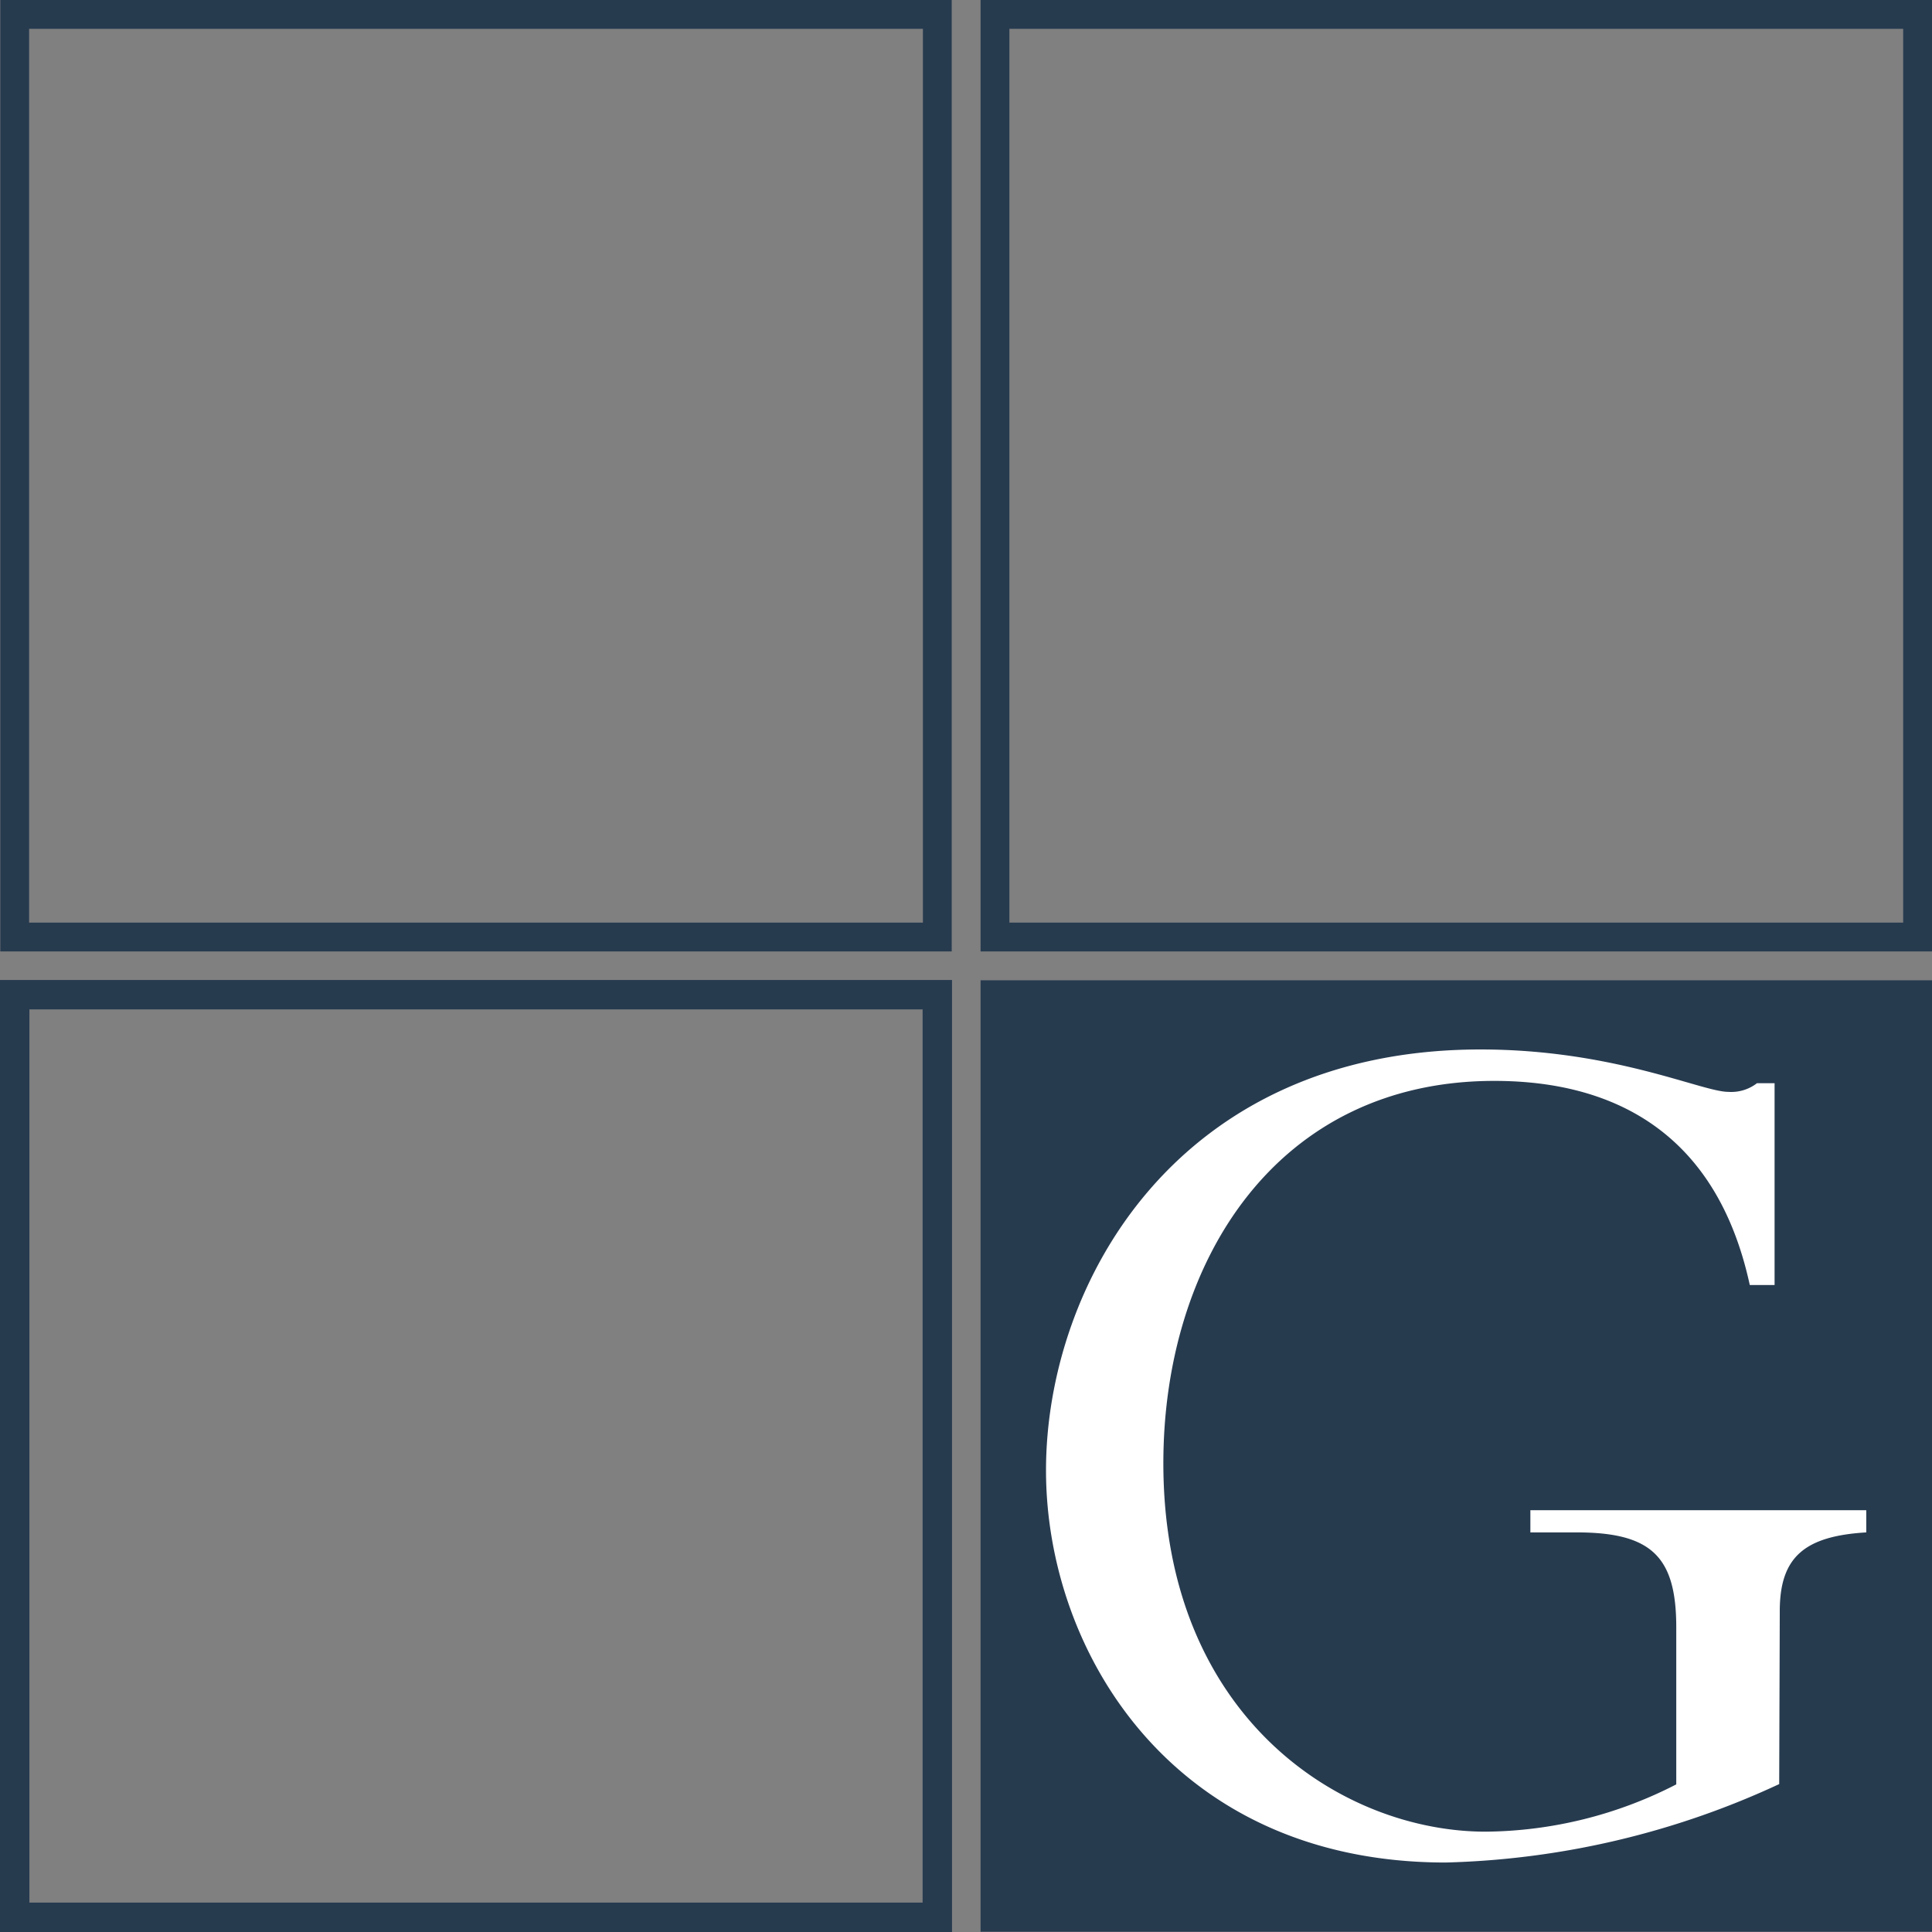
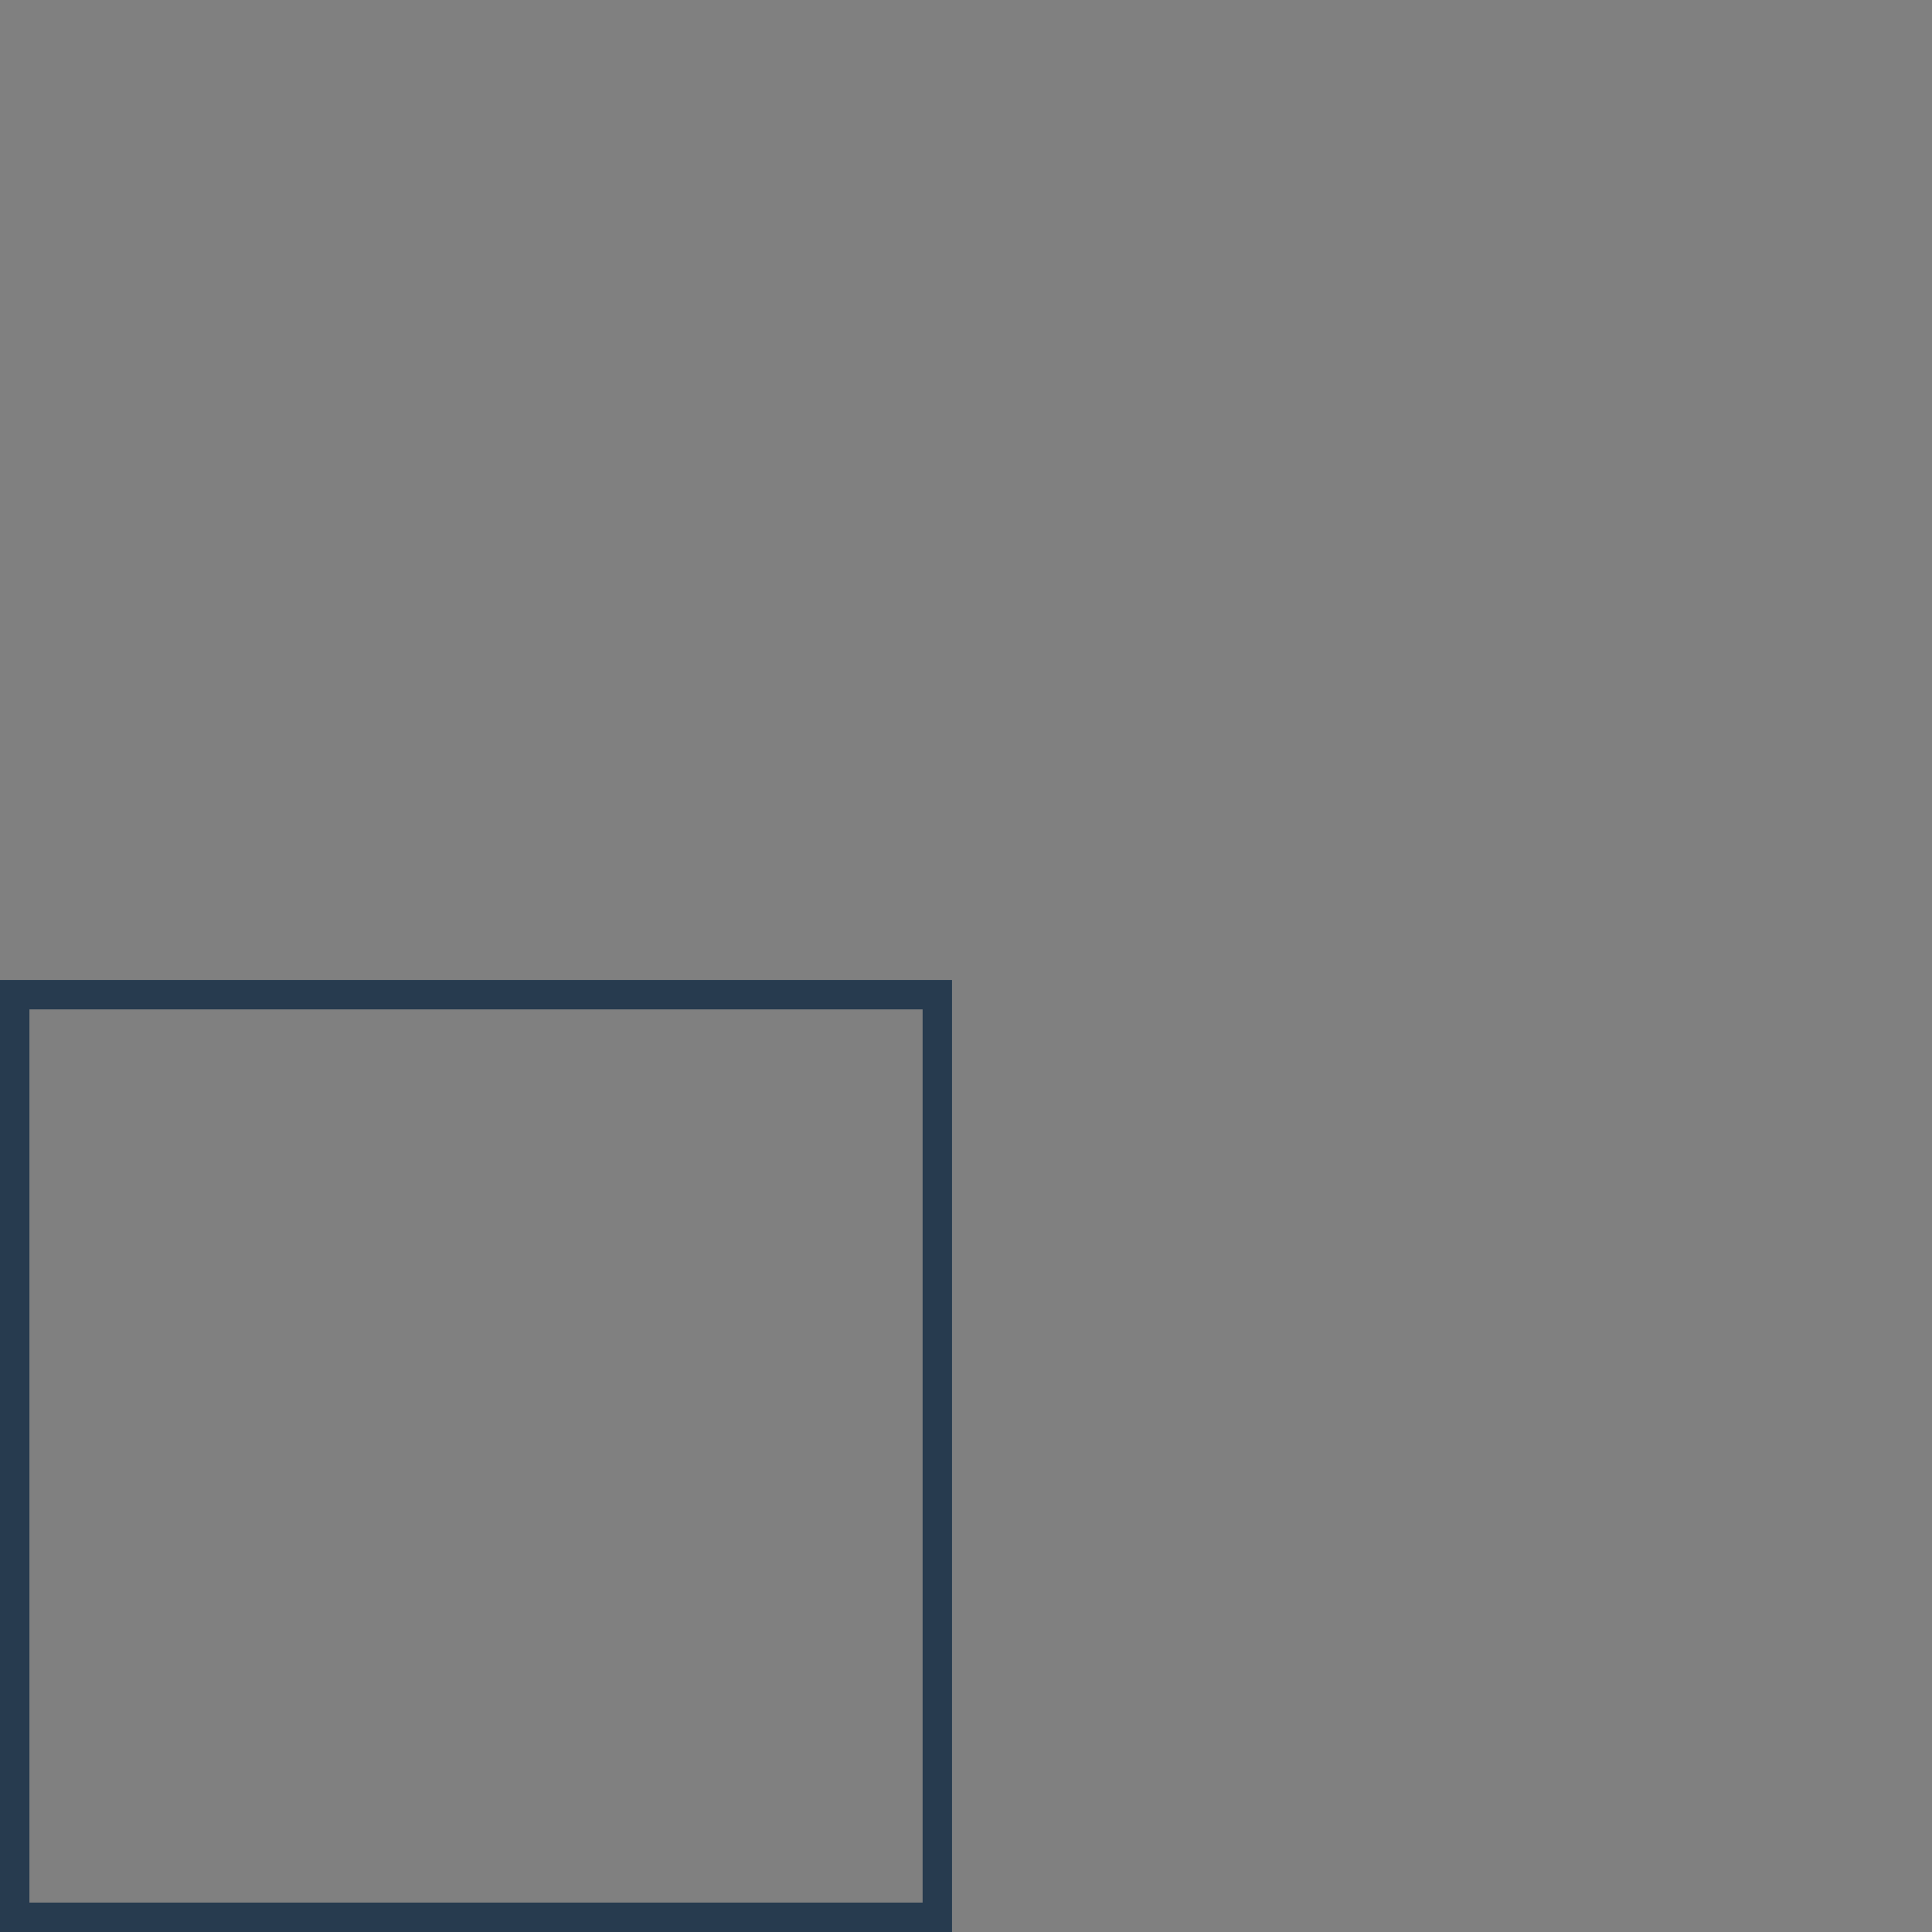
<svg xmlns="http://www.w3.org/2000/svg" viewBox="0 0 67.01 67.01">
  <rect x="0" y="0" width="67.01" height="67.01" fill="#808080" stroke="none" />
  <defs>
    <style>.cls-1,.cls-2{fill:none;}.cls-1,.cls-2,.cls-3{stroke:#273b4f;}.cls-1{stroke-width:1.02px;}.cls-2,.cls-3{stroke-width:1px;}.cls-3{fill:#273b4f;}.cls-4{fill:#fff;}</style>
  </defs>
  <title>logo-anwalt</title>
  <g id="Ebene_2" data-name="Ebene 2">
    <g id="Veranstaltungen">
      <rect class="cls-1" x="0.51" y="34.5" width="32" height="32" />
-       <rect class="cls-2" x="0.51" y="0.5" width="32" height="32" />
-       <rect class="cls-3" x="34.51" y="34.5" width="32" height="32" />
-       <rect class="cls-2" x="34.51" y="0.5" width="32" height="32" />
-       <path class="cls-4" d="M61.71,61.88A29.15,29.15,0,0,1,50.14,64.6c-9.45,0-13.86-7.3-13.86-13.6,0-6.48,4.54-14.6,15.07-14.6,4.62,0,7.68,1.47,8.59,1.47a1.46,1.46,0,0,0,1-.3h.61v7h-.86c-1.17-5.39-4.84-7.08-8.86-7.08-7.59,0-11.48,6.31-11.48,13.26,0,8.85,6.22,12.78,11.18,12.78a14.68,14.68,0,0,0,6.61-1.64V56.44c0-2.46-.87-3.29-3.46-3.29H53.08v-.77H64.73v.77c-2.16.13-3,.87-3,2.73Z" />
    </g>
  </g>
</svg>